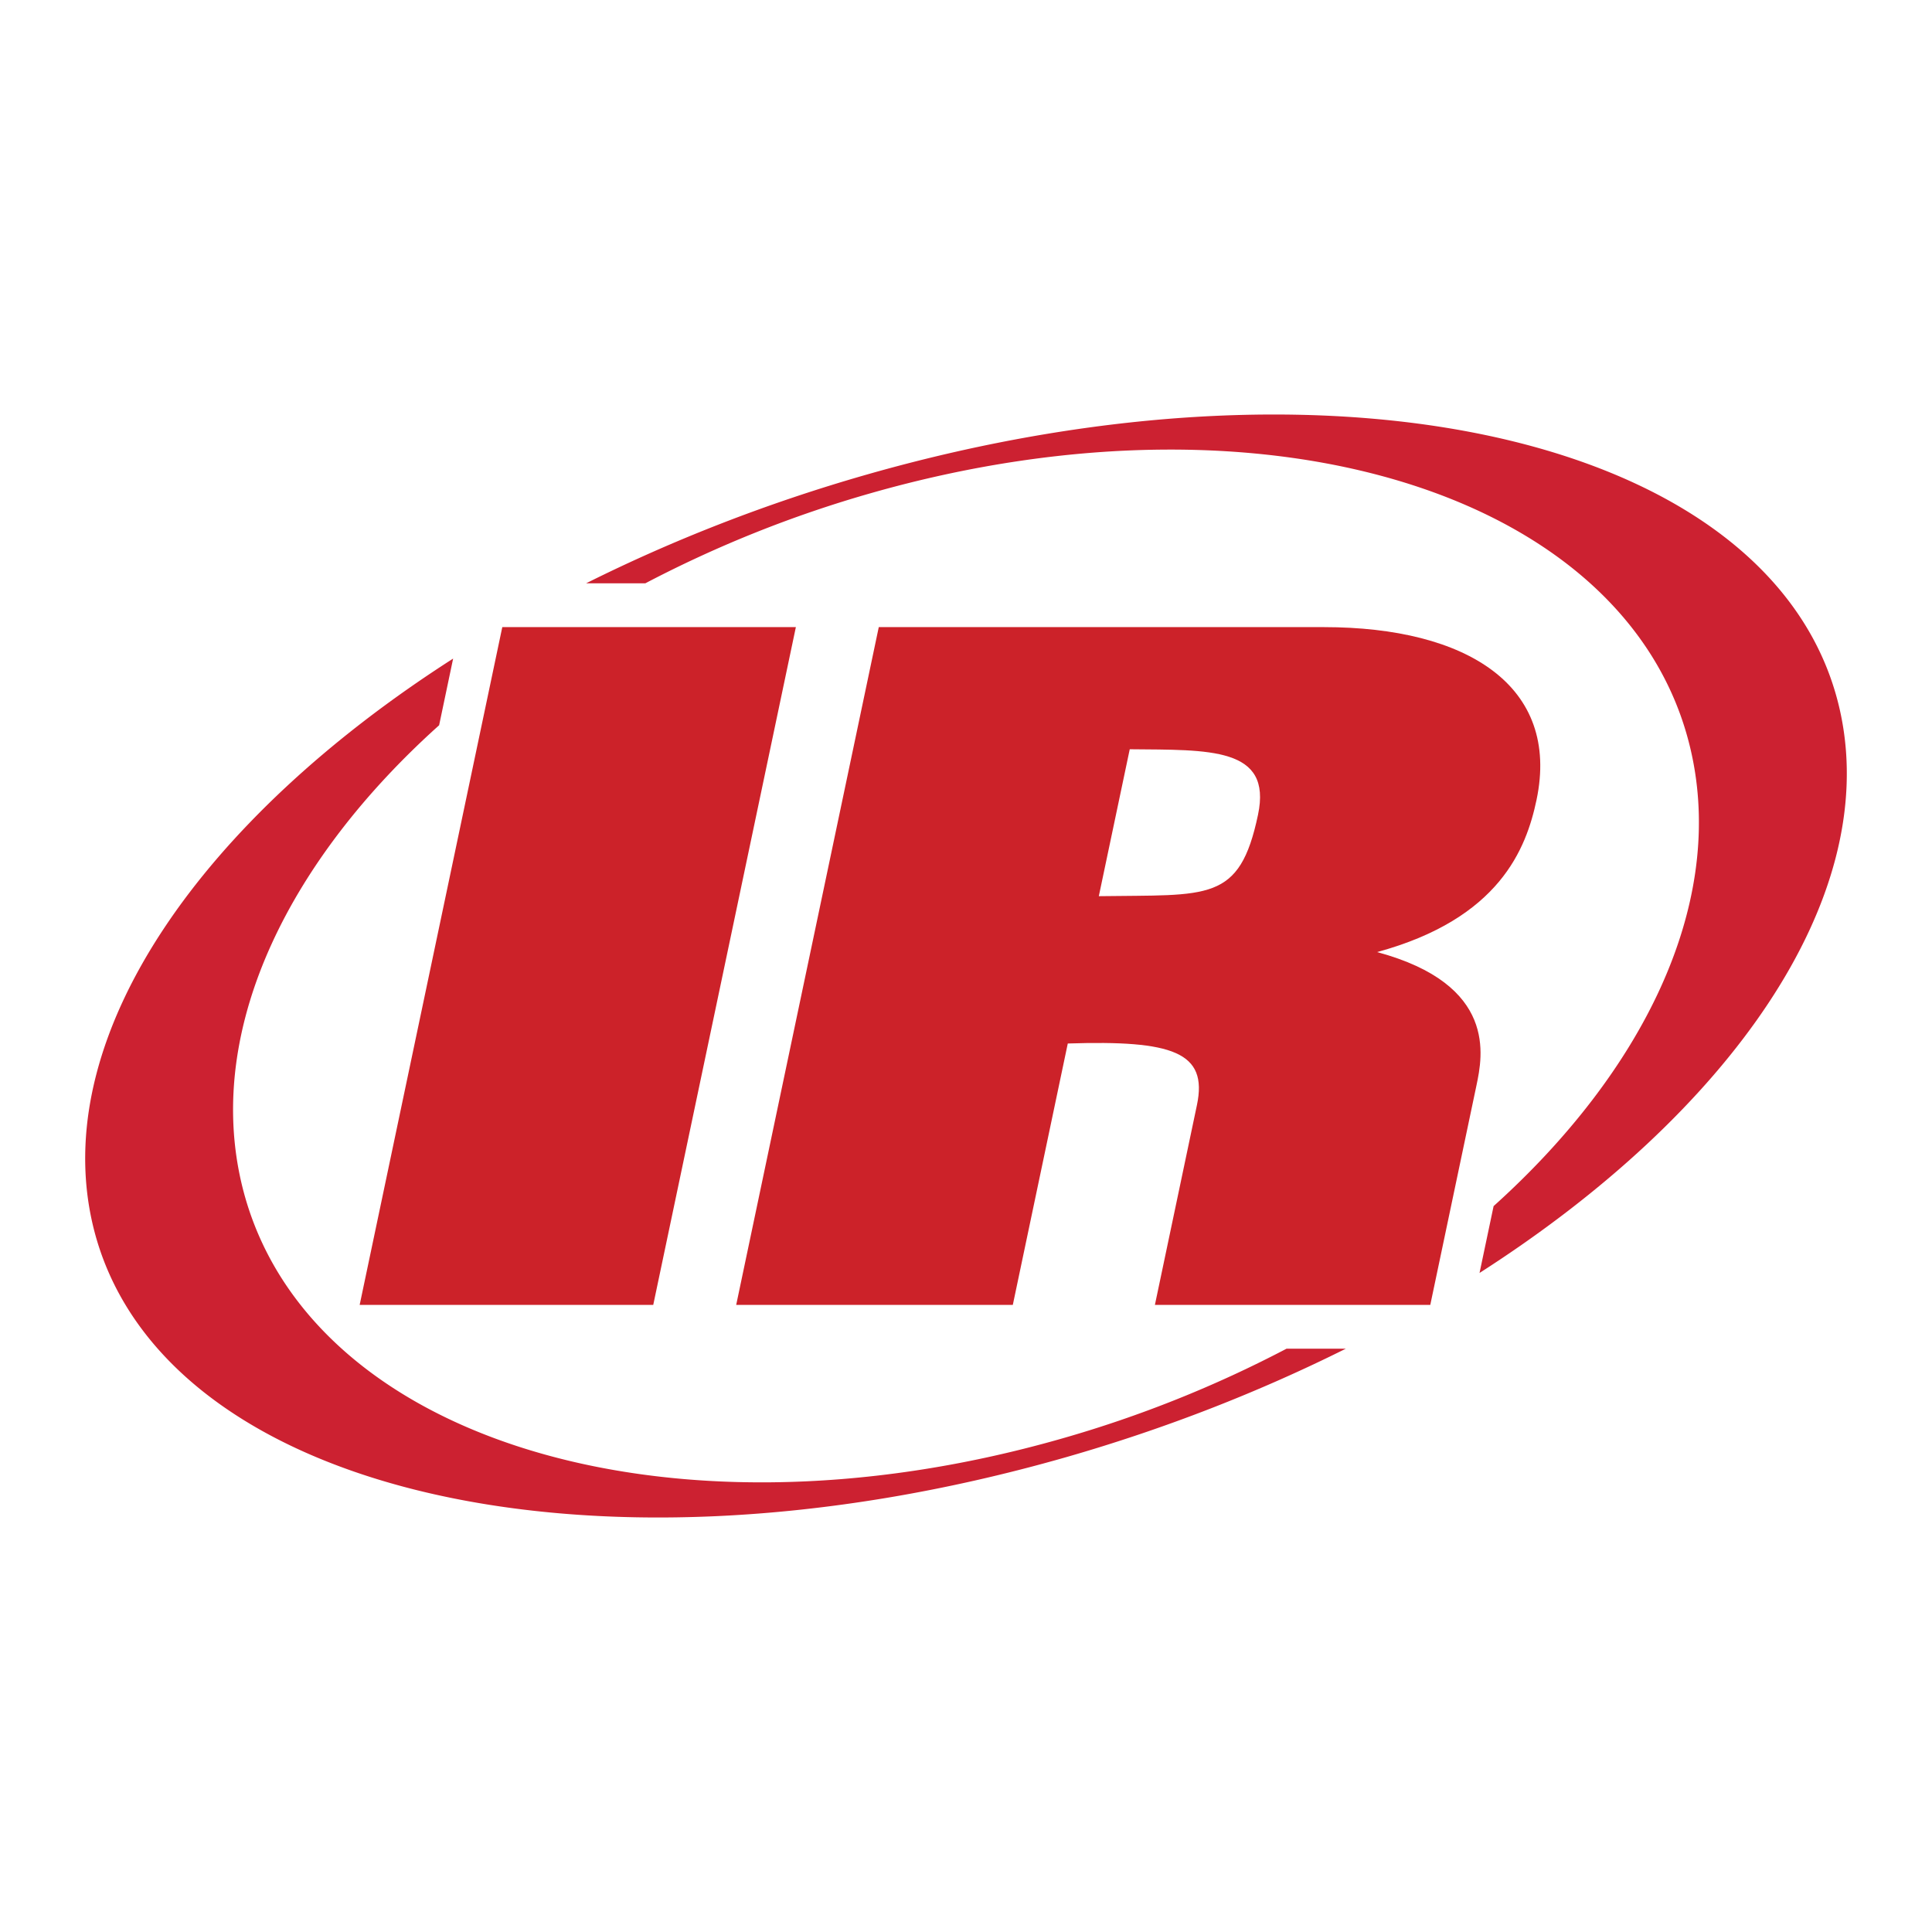
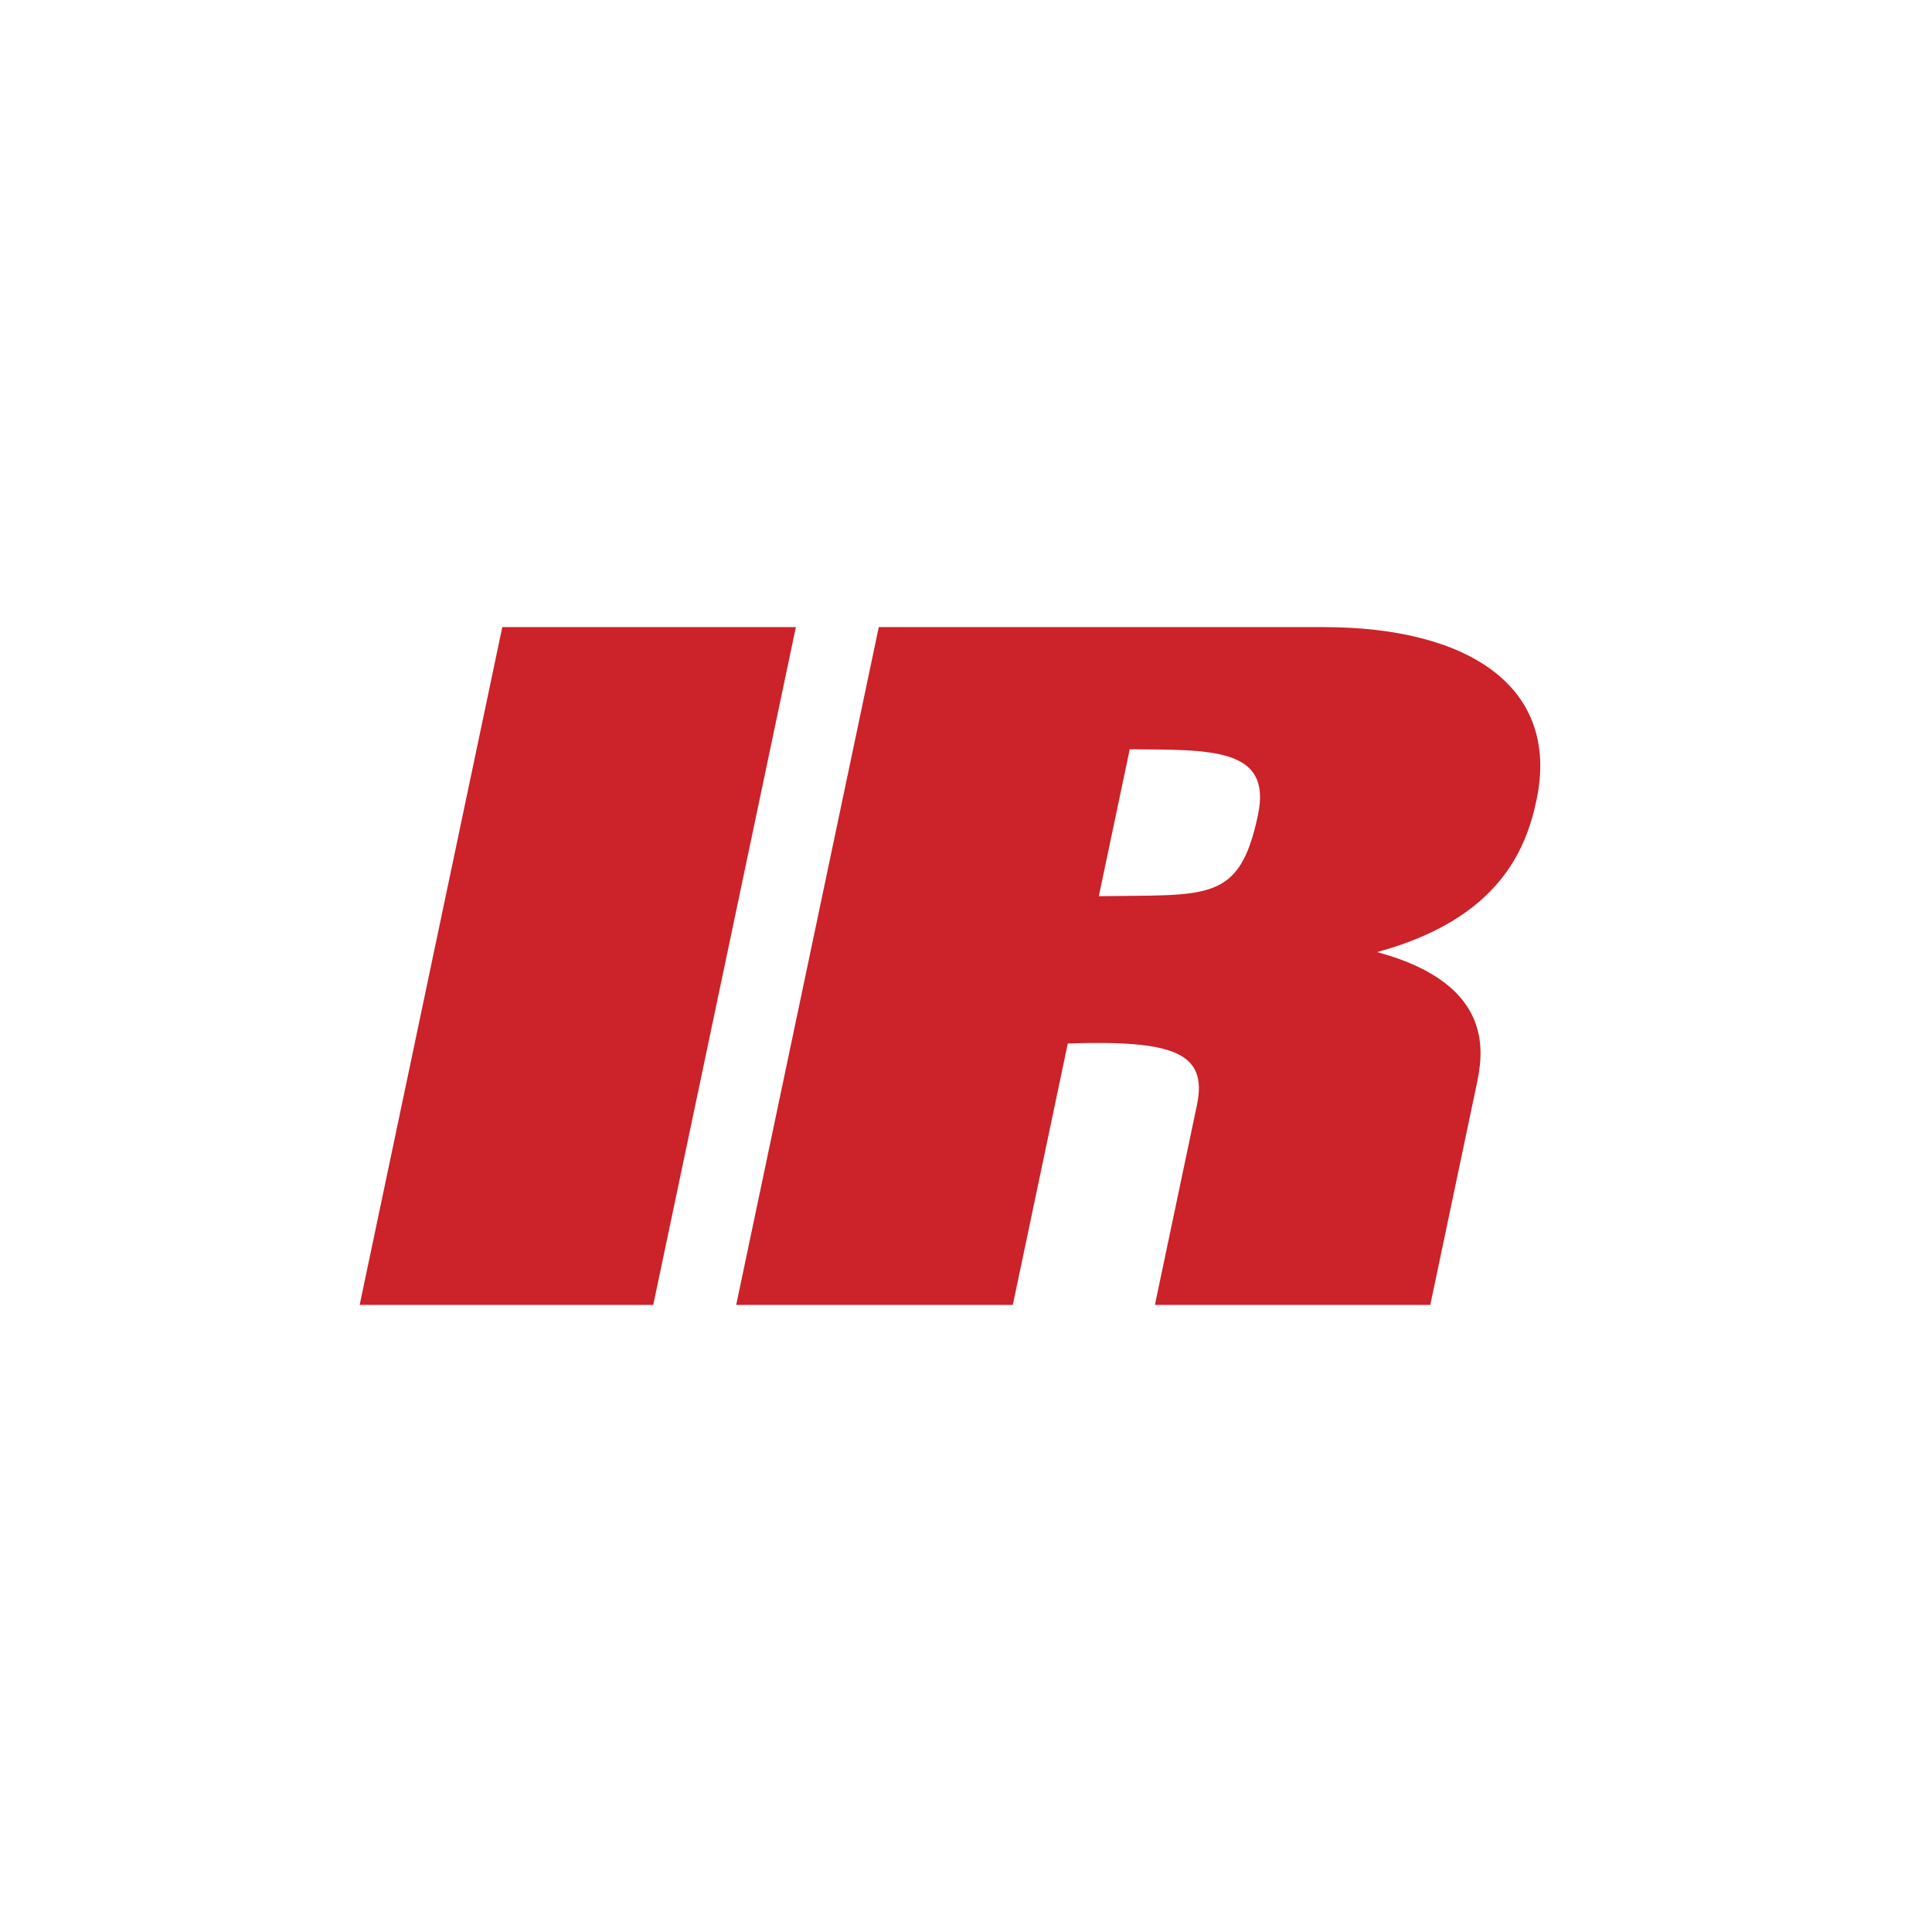
<svg xmlns="http://www.w3.org/2000/svg" width="2500" height="2500" viewBox="0 0 192.756 192.756">
  <g fill-rule="evenodd" clip-rule="evenodd">
-     <path fill="#fff" d="M0 0h192.756v192.756H0V0z" />
    <path fill="#cc2229" d="M50.114 62.566h29.29l-14.229 67.622H35.884l14.23-67.622zm23.337 67.622h27.598l5.484-26.078c10.453-.338 14 .848 12.885 6.143l-4.193 19.936H142.7l4.607-21.896c.611-2.912 2.117-10.064-9.918-13.304 12.236-3.329 14.887-10.329 15.912-15.187 2.383-11.348-6.906-17.234-21.219-17.234H87.675l-14.224 67.62zm36.178-40.776l3.086-14.659c7.926.08 14.229-.249 12.797 6.537-1.844 8.774-4.928 7.959-15.883 8.122z" />
-     <path fill="#cc2131" d="M128.359 134.559a117.755 117.755 0 01-22.416 8.965c-40.03 11.453-76.766-.375-82.053-26.408-3.034-14.963 4.977-31.342 19.921-44.756l1.398-6.652C20.174 81.735 5.337 102.941 9.072 121.352c5.495 27.07 49.037 37.834 97.252 24.043 9.979-2.859 19.363-6.551 27.949-10.836h-5.914zm55.325-63.153c-5.494-27.071-49.033-37.835-97.257-24.043-9.979 2.856-19.367 6.545-27.948 10.833h5.908a118.143 118.143 0 0122.417-8.969c40.035-11.453 76.77.375 82.059 26.421 3.033 14.928-4.951 31.281-19.846 44.686l-1.404 6.67c25-16.014 39.805-37.2 36.071-55.598z" />
  </g>
</svg>